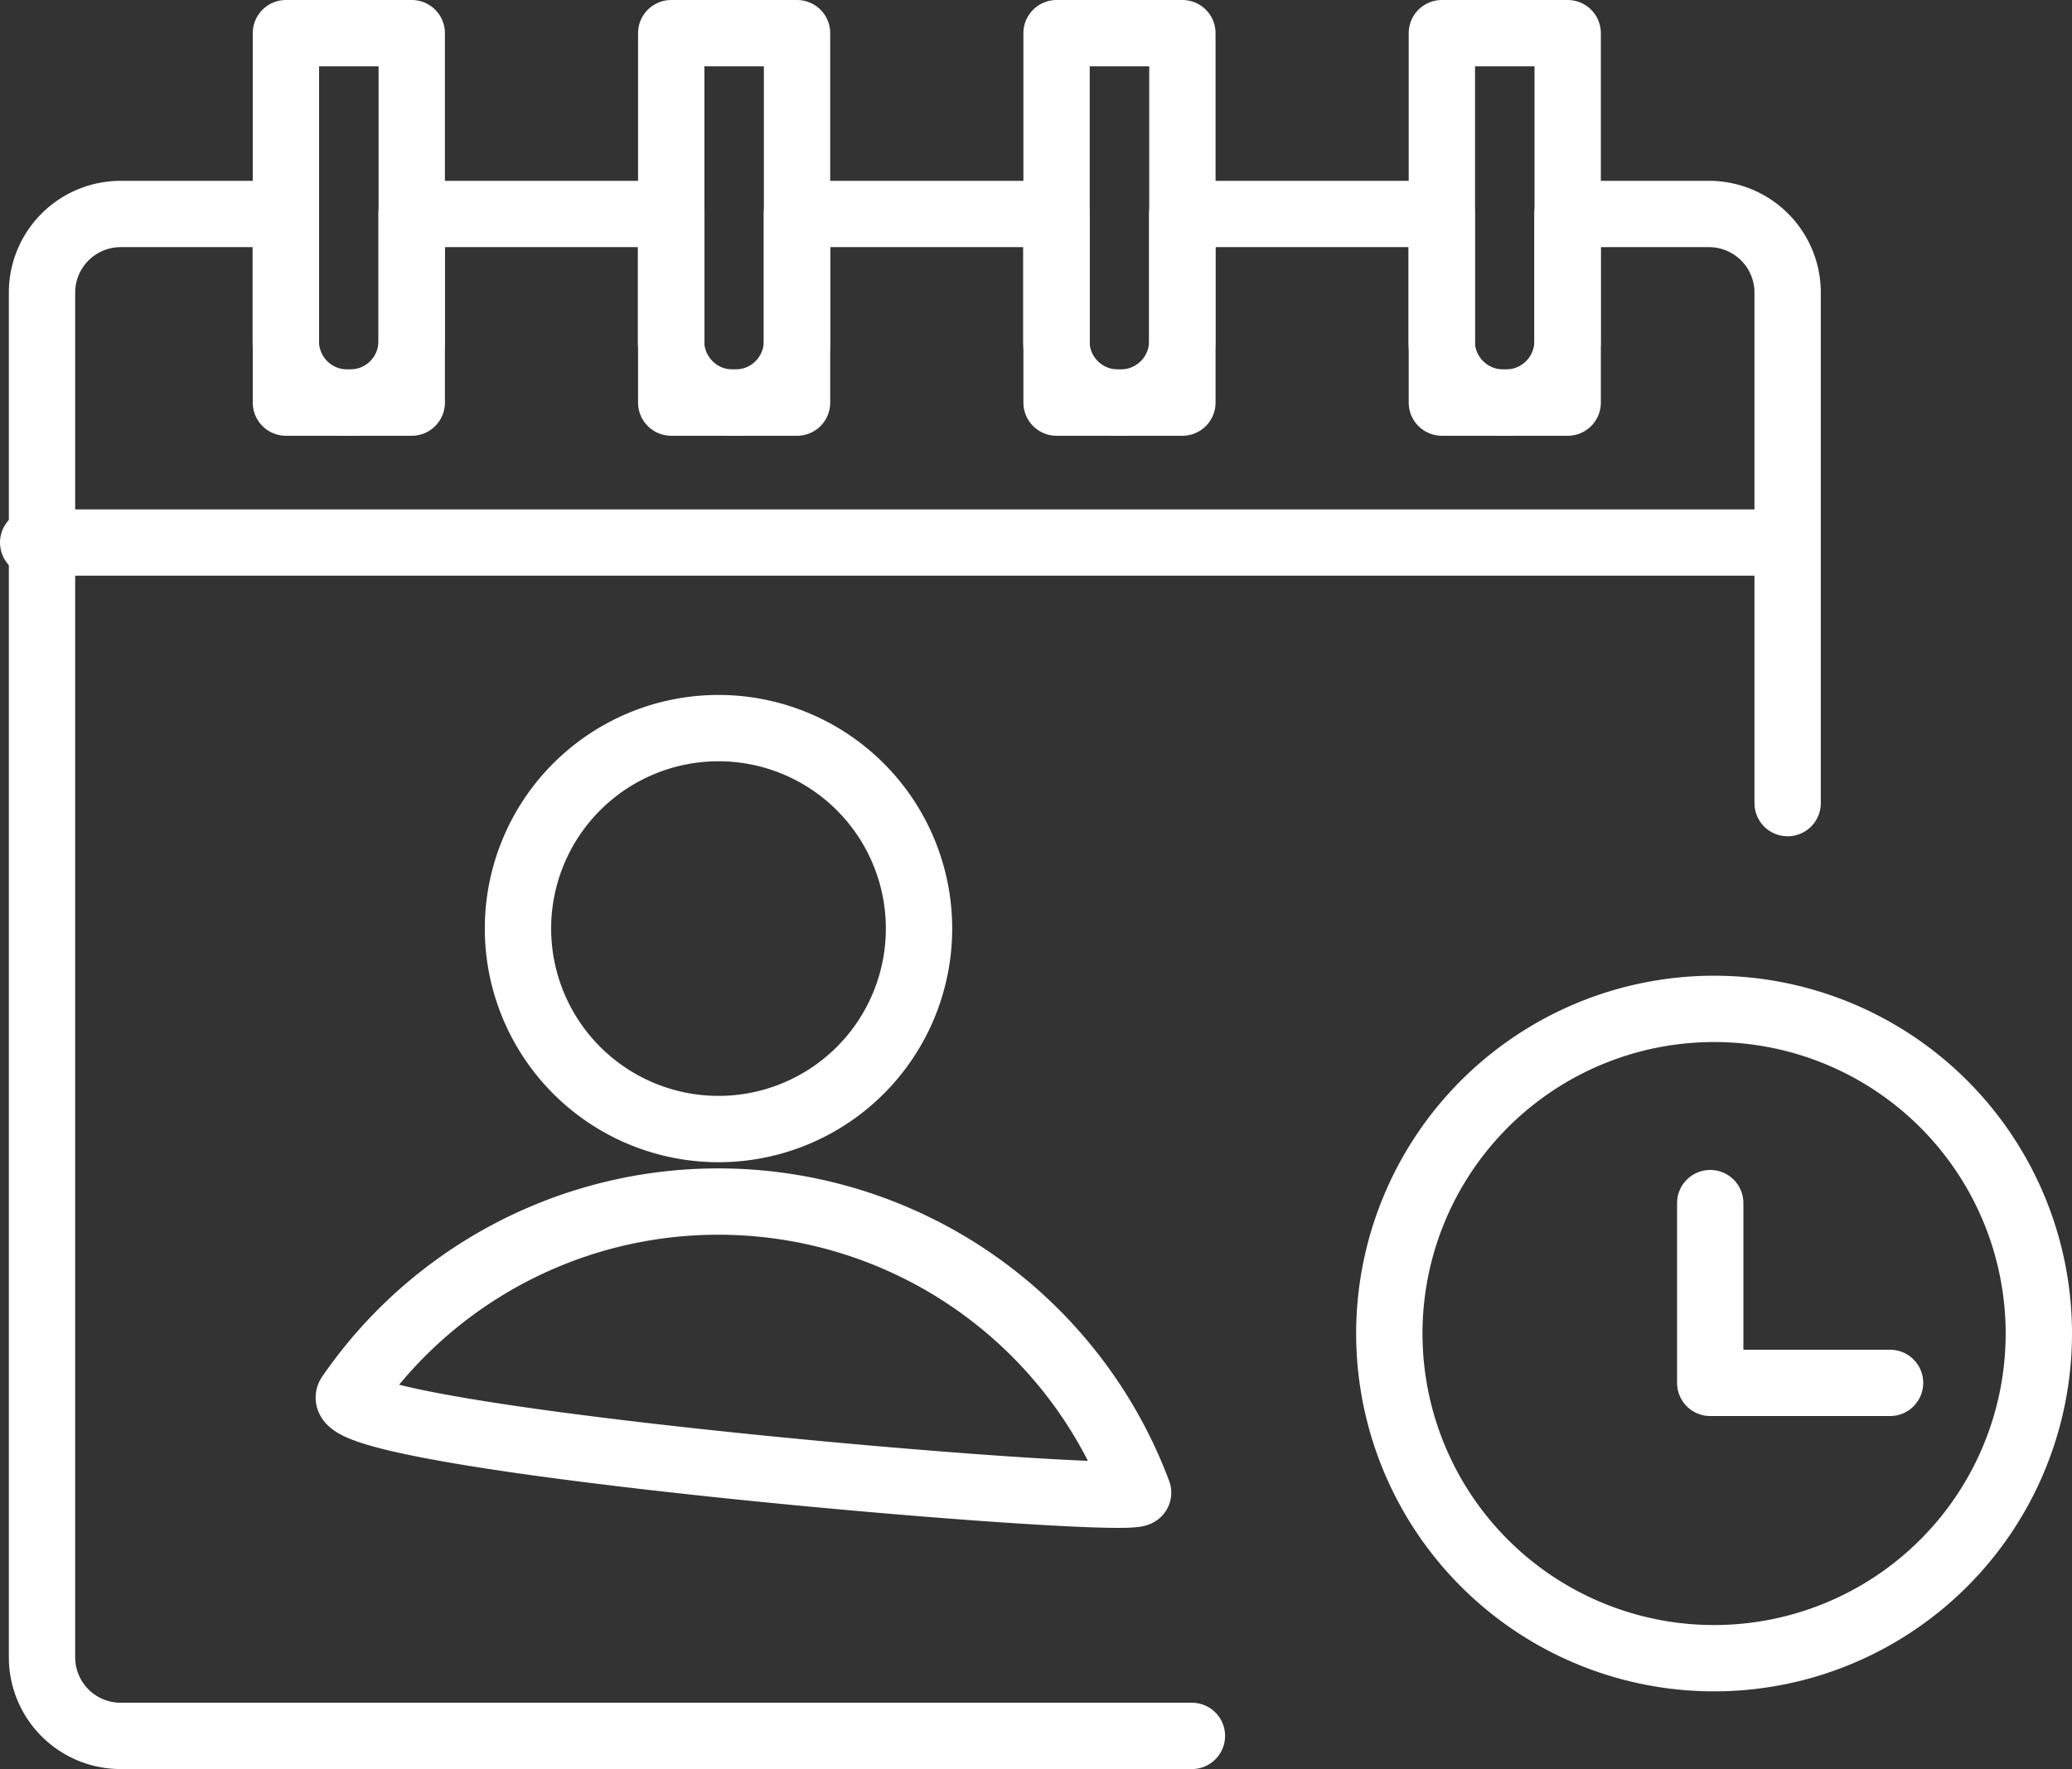
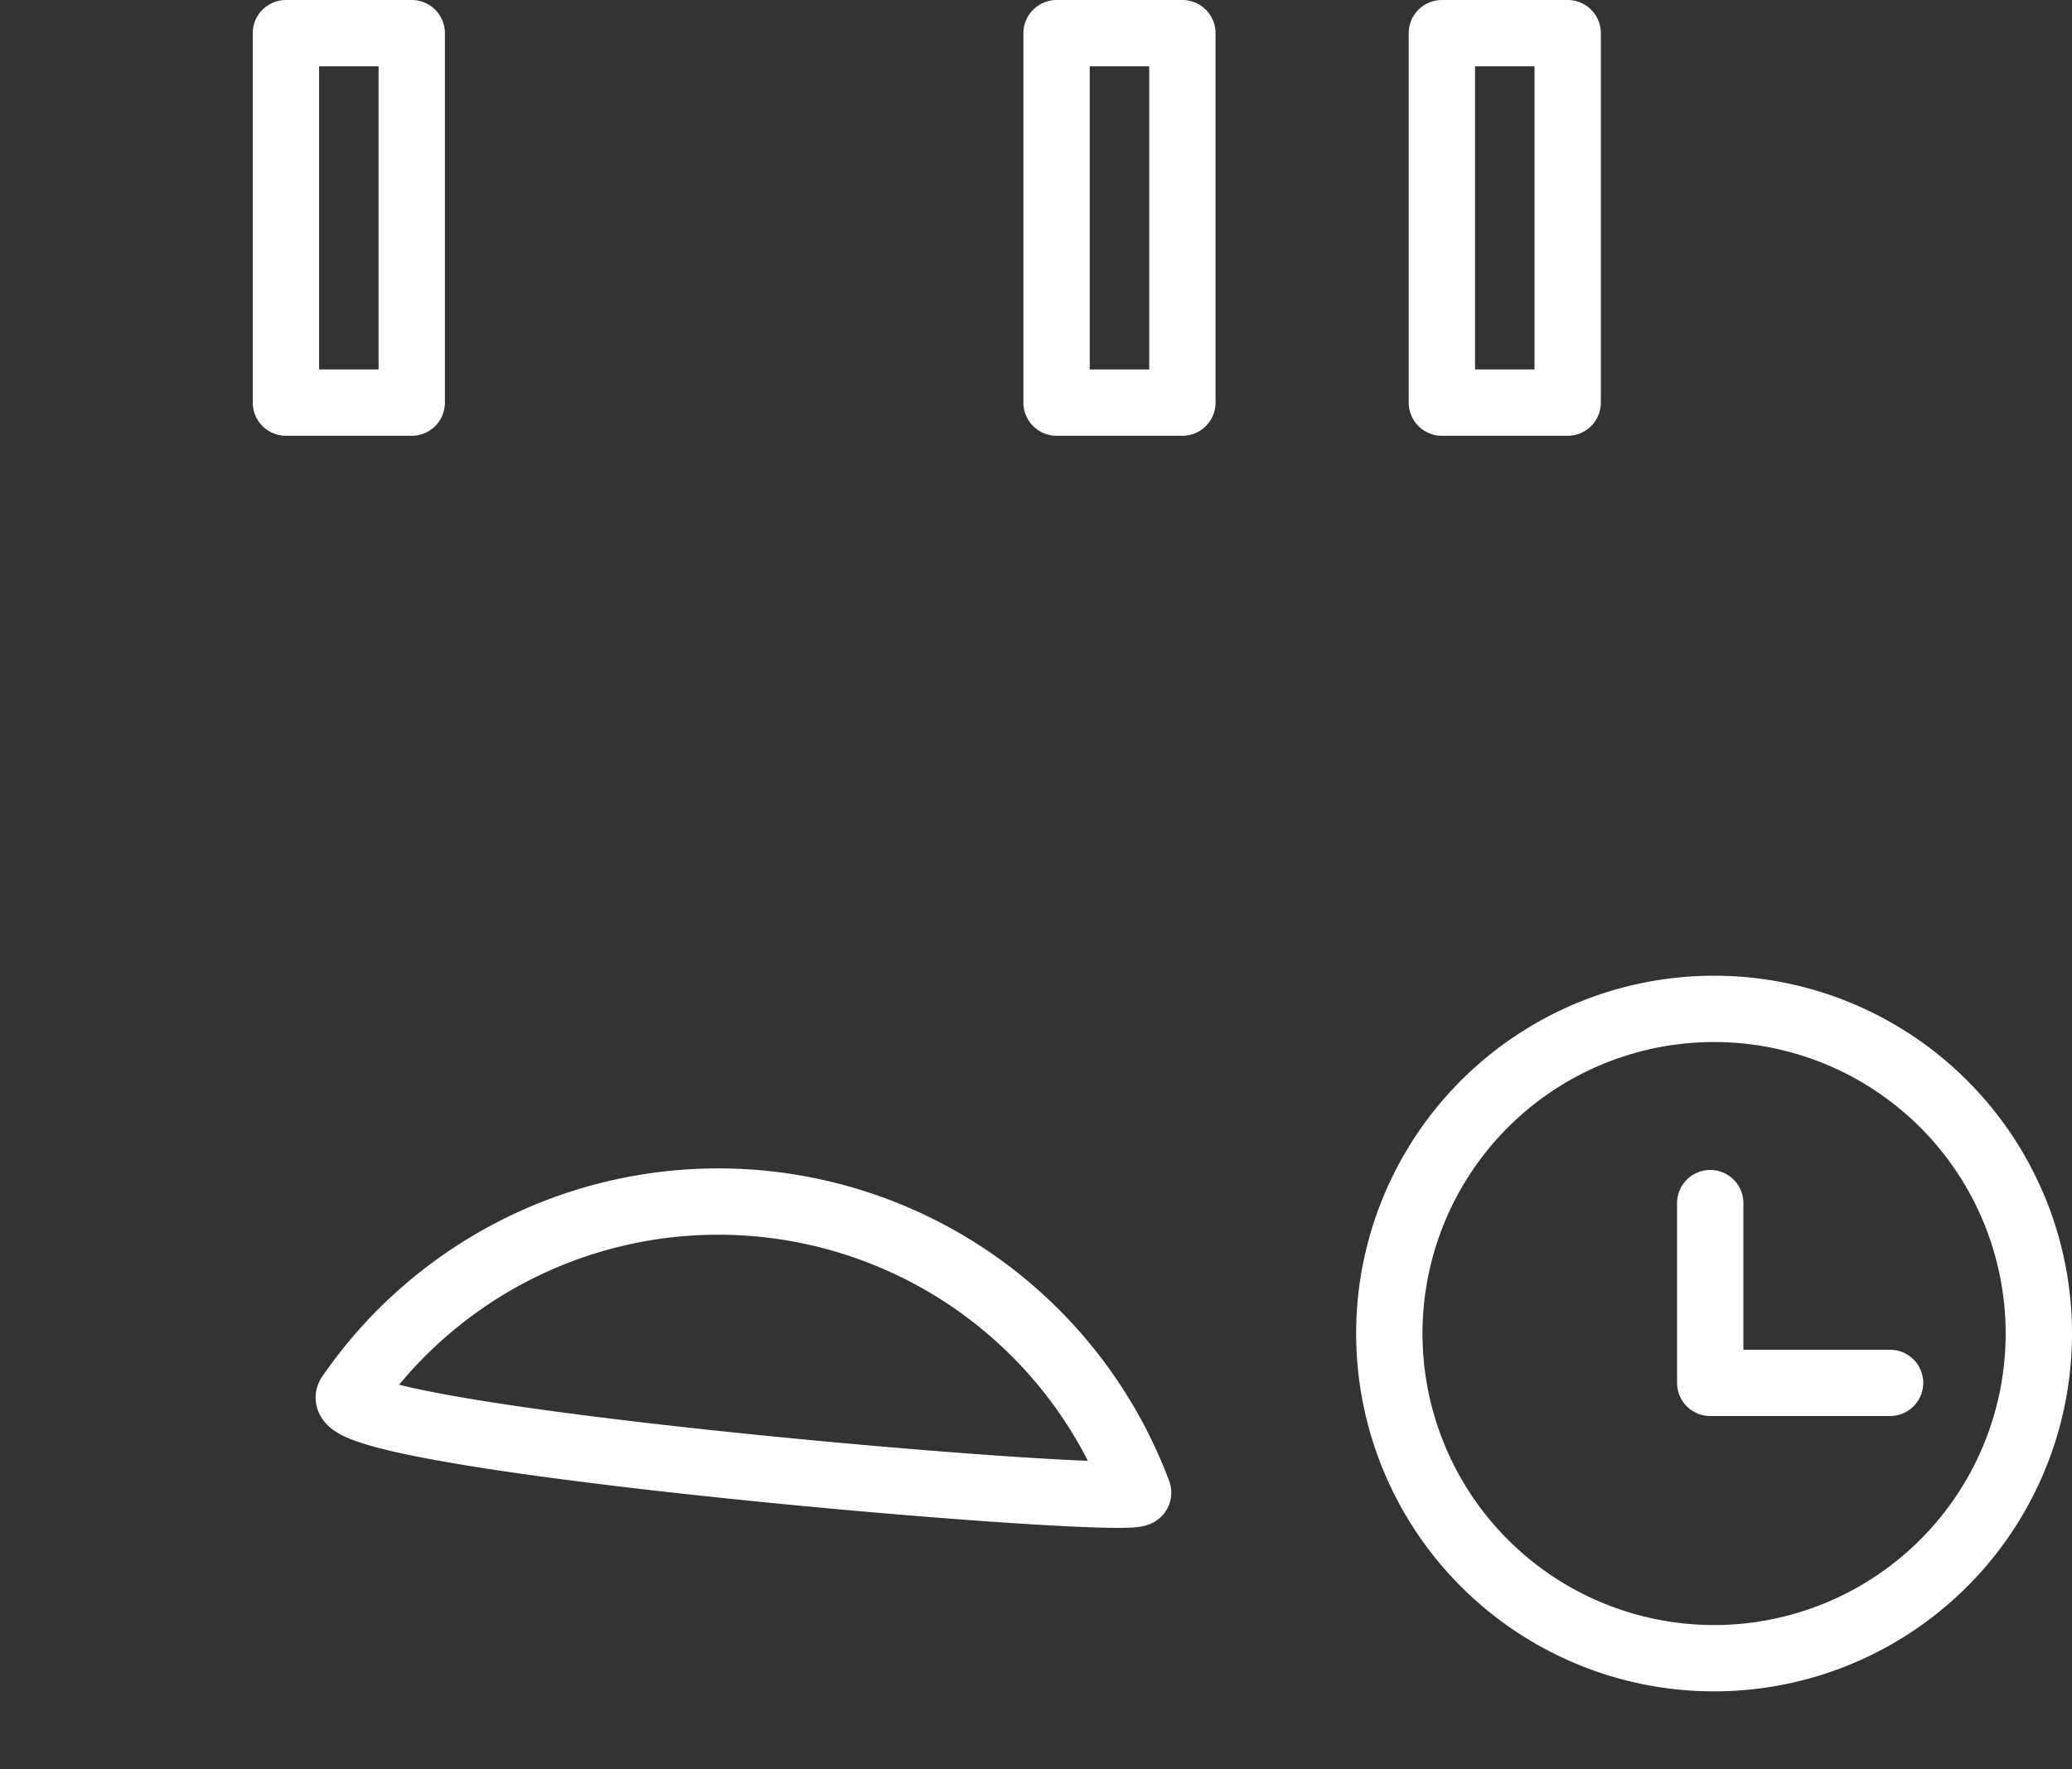
<svg xmlns="http://www.w3.org/2000/svg" width="46.85" height="40.012" viewBox="0 0 46.85 40.012">
  <rect x="0" y="0" width="46.85" height="40.012" fill="#333333" stroke="none" />
  <defs>
    <style>.a{fill:none;stroke:#fff;stroke-linecap:round;stroke-linejoin:round;stroke-width:1.5px;}</style>
  </defs>
  <g transform="translate(0.75 0.75)">
-     <path class="a" d="M2015.628,1270.617a4.534,4.534,0,1,0-4.533-4.535A4.536,4.536,0,0,0,2015.628,1270.617Z" transform="translate(-2000.133 -1245.831)" />
    <path class="a" d="M2014.826,1274.5a10.117,10.117,0,0,0-8.34,4.381c-.676.98,17.957,2.548,17.828,2.2A10.134,10.134,0,0,0,2014.826,1274.5Z" transform="translate(-1999.331 -1248.074)" />
    <path class="a" d="M2045.88,1277.3a7.343,7.343,0,1,1-7.343-7.342A7.343,7.343,0,0,1,2045.88,1277.3Z" transform="translate(-2000.53 -1247.89)" />
    <path class="a" d="M2036.45,1272.428v4.066h4.066" transform="translate(-1998.53 -1245.967)" />
-     <line class="a" x2="39.586" transform="translate(0 11.521)" />
-     <path class="a" d="M2040.2,1265.381v-11.547a1.777,1.777,0,0,0-1.777-1.777h-3.2v2.878a1.388,1.388,0,0,1-1.389,1.387h-.066a1.388,1.388,0,0,1-1.39-1.387v-2.878h-5.866v2.878a1.389,1.389,0,0,1-1.391,1.387h-.065a1.388,1.388,0,0,1-1.39-1.387v-2.878H2017.8v2.878a1.387,1.387,0,0,1-1.39,1.387h-.065a1.388,1.388,0,0,1-1.391-1.387v-2.878h-5.867v2.878a1.387,1.387,0,0,1-1.39,1.387h-.065a1.388,1.388,0,0,1-1.39-1.387v-2.878h-3.733a1.778,1.778,0,0,0-1.779,1.777V1284.7a1.778,1.778,0,0,0,1.779,1.778h24.221" transform="translate(-2000.53 -1247.967)" />
    <rect class="a" width="2.845" height="8.356" transform="translate(5.715)" />
-     <rect class="a" width="2.845" height="8.356" transform="translate(14.427)" />
    <rect class="a" width="2.845" height="8.356" transform="translate(23.14)" />
    <rect class="a" width="2.845" height="8.356" transform="translate(31.852)" />
  </g>
</svg>